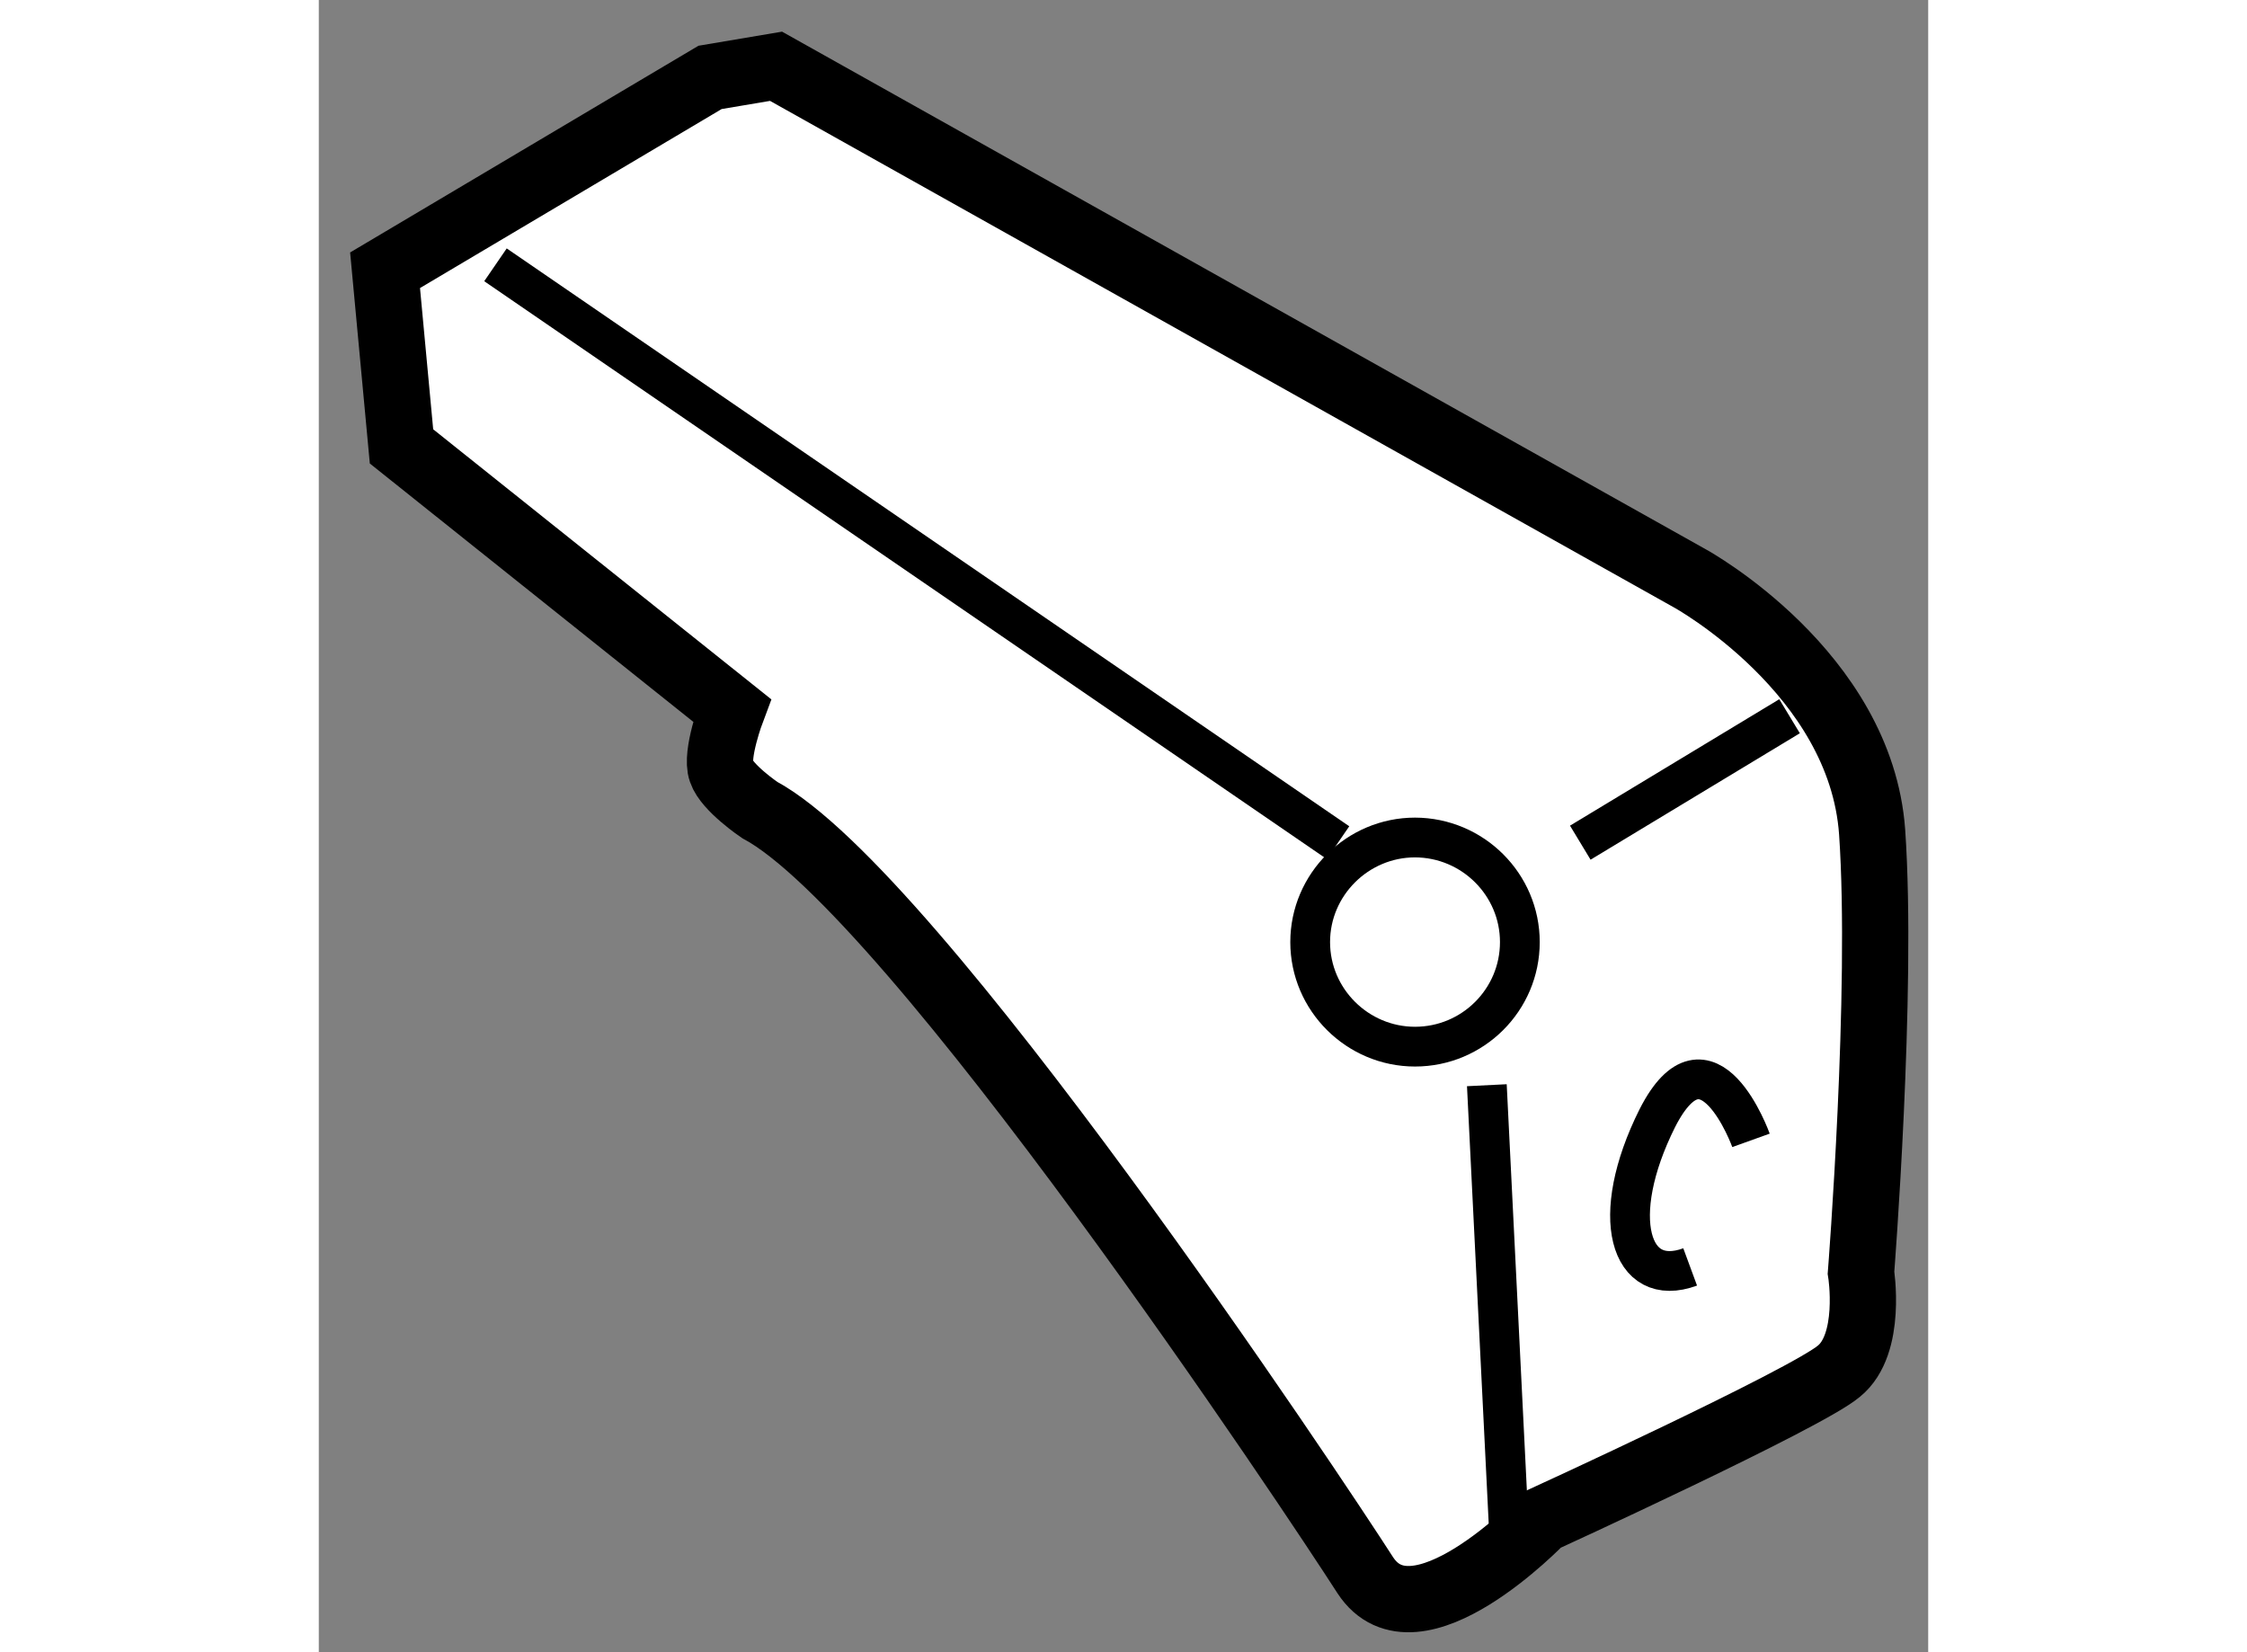
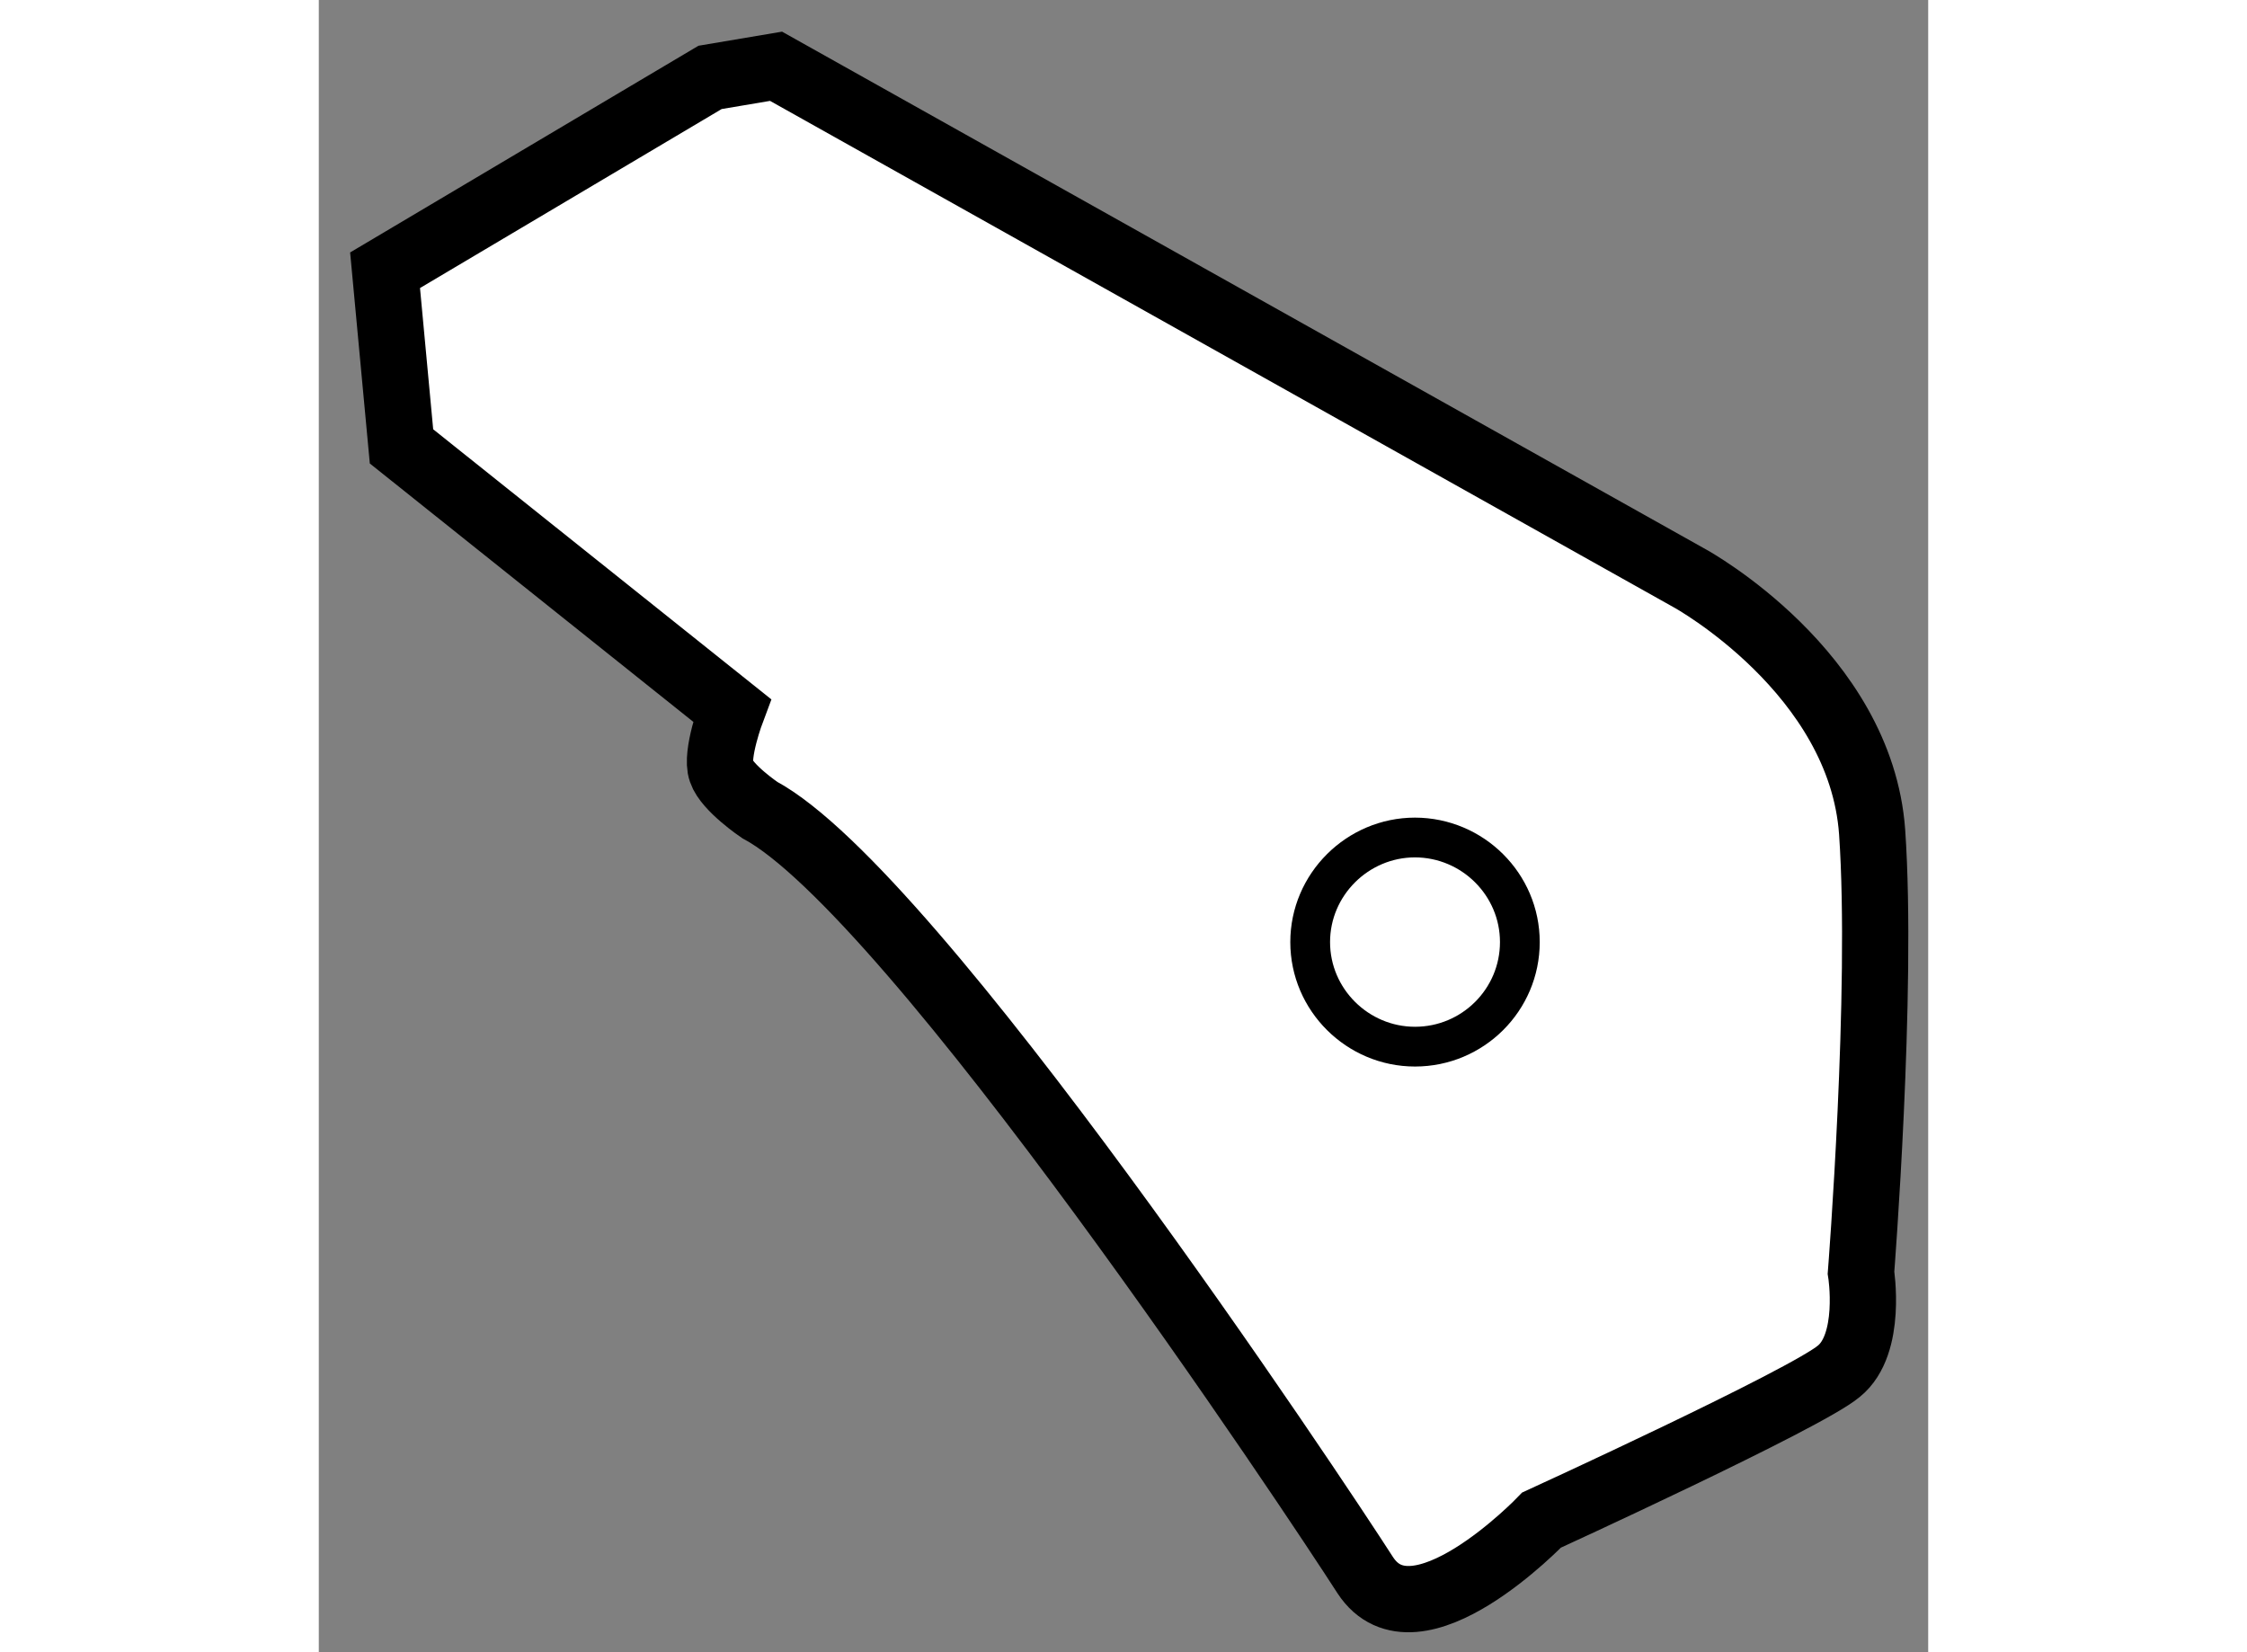
<svg xmlns="http://www.w3.org/2000/svg" version="1.1" x="0px" y="0px" width="244.8px" height="180px" viewBox="229.173 43.096 12.143 12.466" enable-background="new 0 0 244.8 180" xml:space="preserve">
  <rect x="229.173" y="43.096" width="12.143" height="12.466" fill="#808080" stroke="none" />
  <g>
    <path fill="#FFFFFF" stroke="#000000" stroke-width="0.5" d="M232.623,43.596l6.897,3.865c0,0,1.287,0.707,1.373,1.913    c0.083,1.201-0.084,3.324-0.084,3.324s0.087,0.539-0.167,0.744c-0.249,0.21-2.243,1.123-2.243,1.123s-0.953,0.995-1.331,0.415    c-0.373-0.581-3.406-5.15-4.569-5.773c0,0-0.247-0.167-0.289-0.293c-0.046-0.125,0.08-0.459,0.08-0.459l-2.493-1.991l-0.124-1.329    l2.452-1.455L232.623,43.596z" />
-     <line fill="none" stroke="#000000" stroke-width="0.3" x1="230.506" y1="45.094" x2="236.863" y2="49.454" />
-     <line fill="none" stroke="#000000" stroke-width="0.3" x1="237.986" y1="51.284" x2="238.151" y2="54.607" />
-     <line fill="none" stroke="#000000" stroke-width="0.3" x1="238.691" y1="49.454" x2="240.27" y2="48.5" />
-     <path fill="none" stroke="#000000" stroke-width="0.3" d="M239.979,51.7c0,0-0.328-0.913-0.707-0.167    c-0.373,0.746-0.208,1.29,0.248,1.122" />
    <path fill="none" stroke="#000000" stroke-width="0.3" d="M238.235,50.204c0,0.436-0.355,0.789-0.791,0.789    c-0.433,0-0.791-0.353-0.791-0.789c0-0.435,0.358-0.789,0.791-0.789C237.88,49.416,238.235,49.77,238.235,50.204z" />
  </g>
</svg>